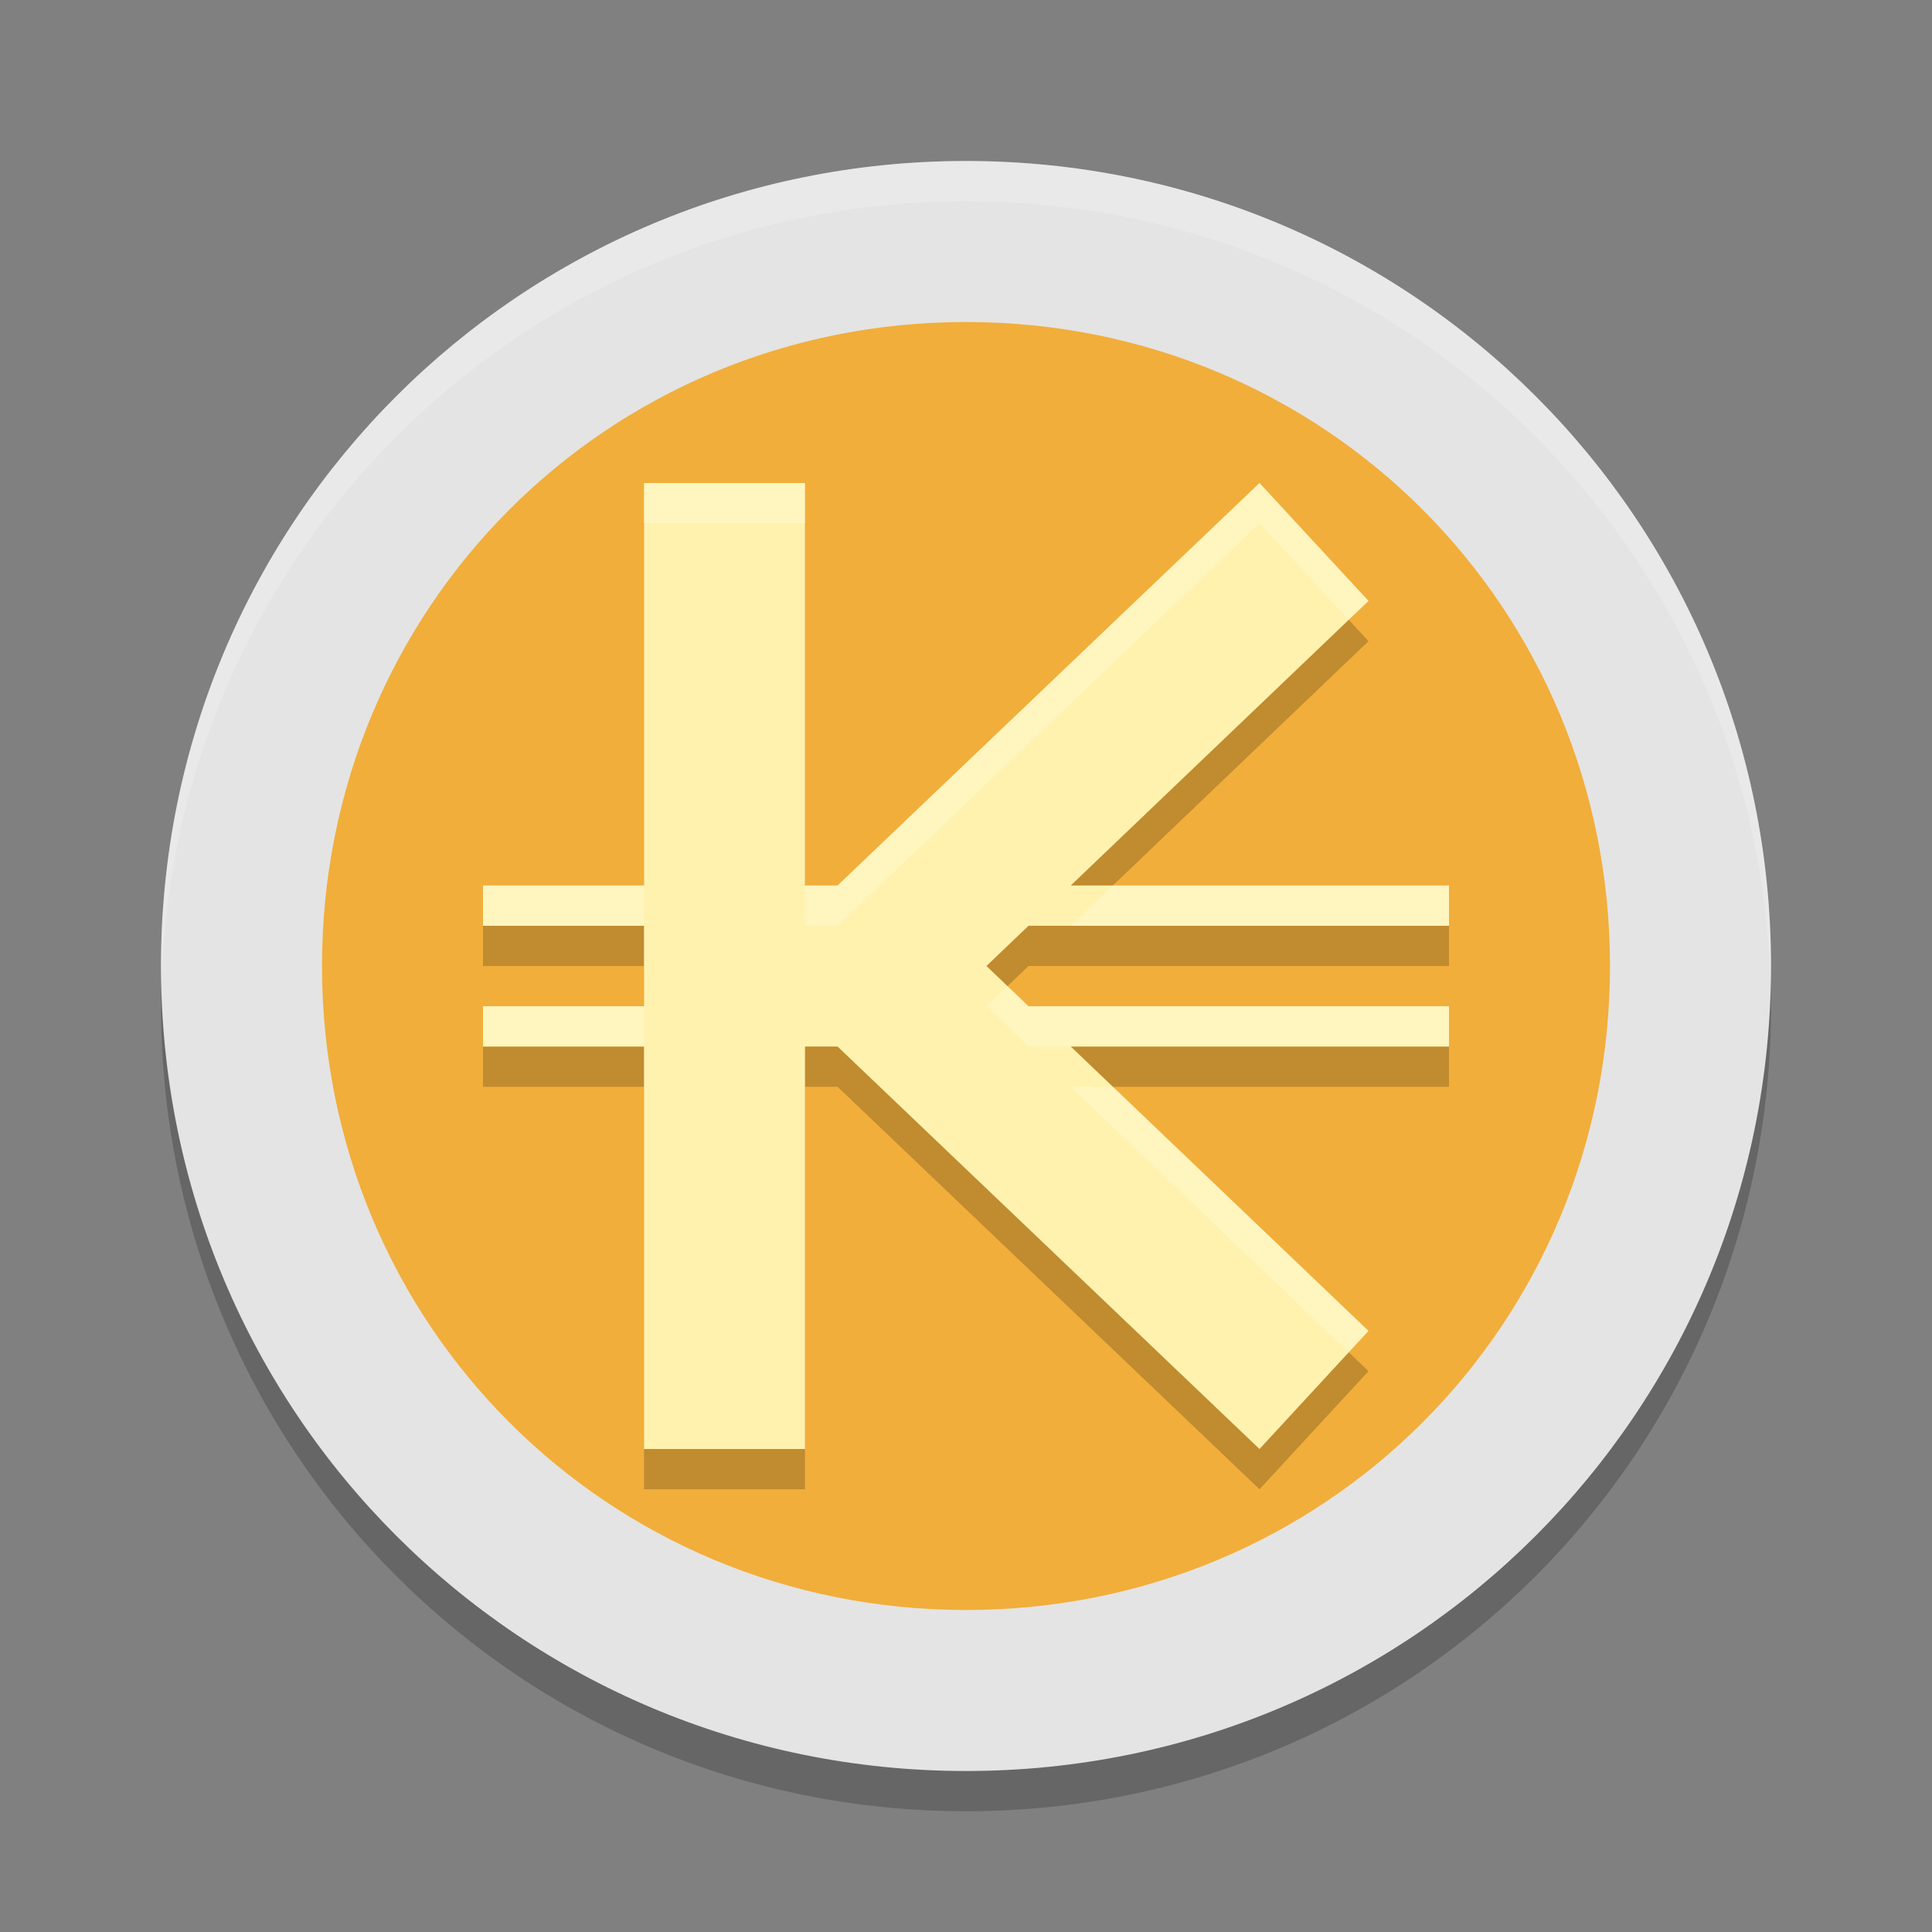
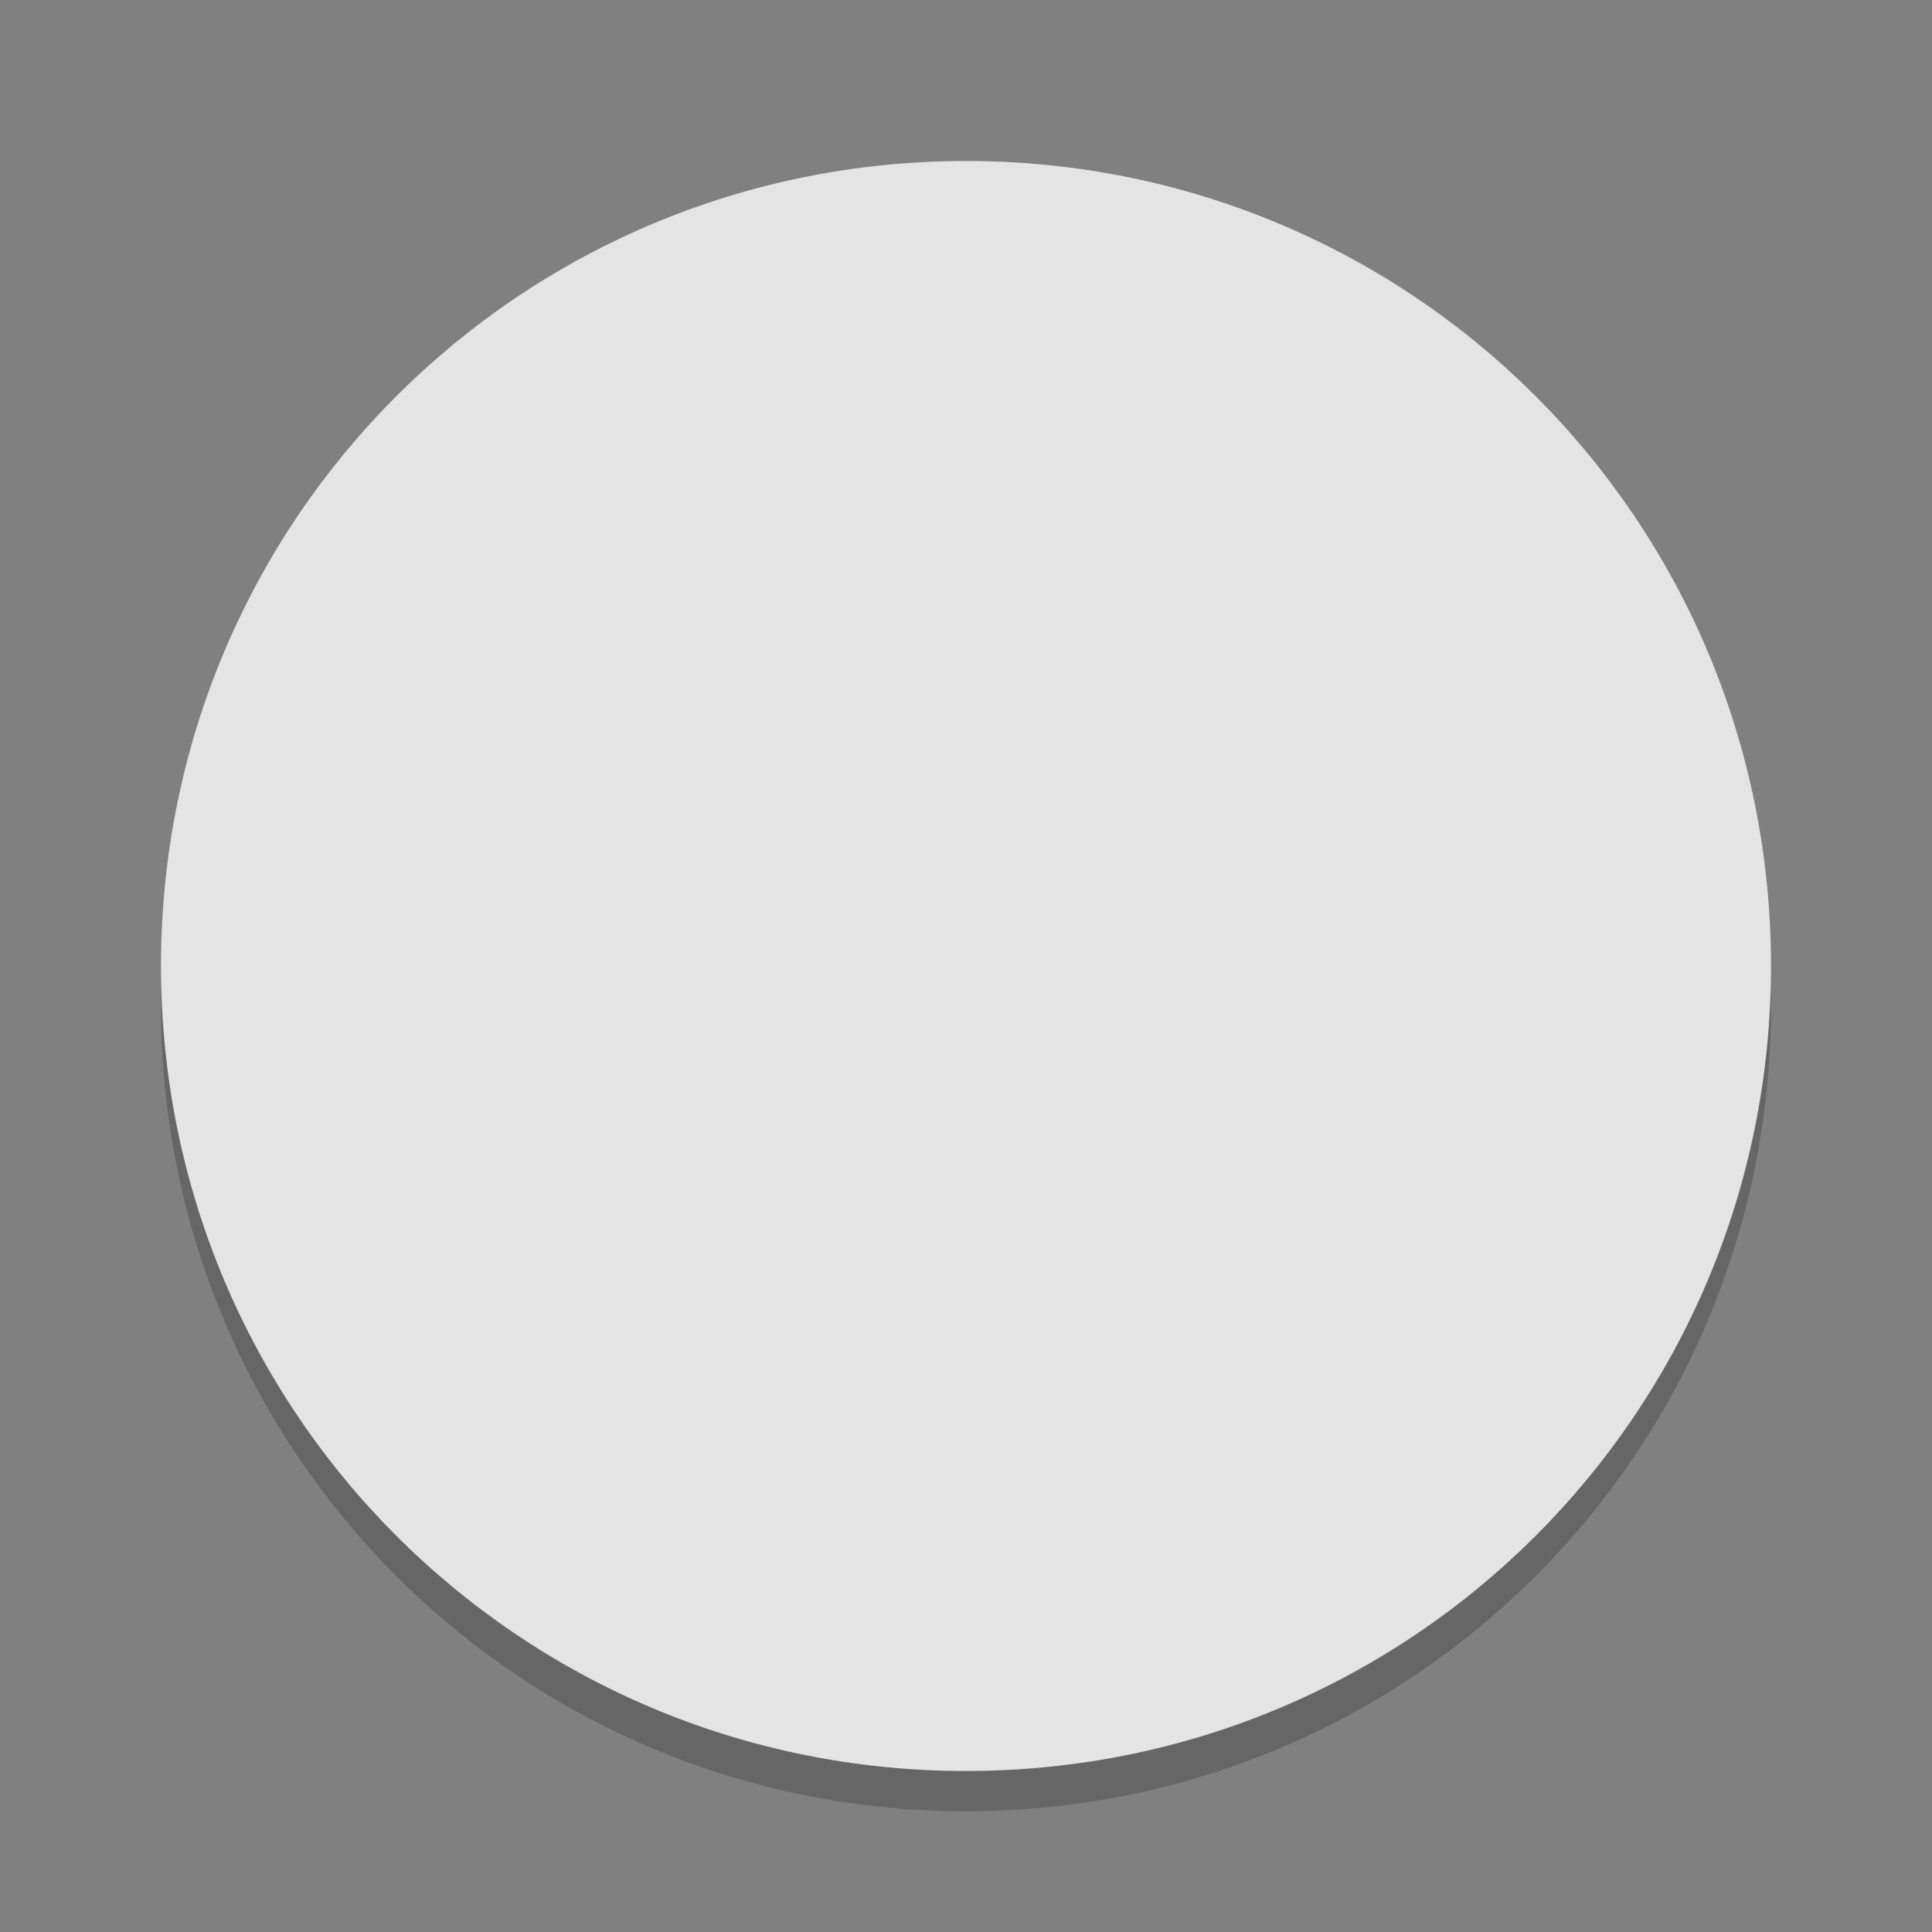
<svg xmlns="http://www.w3.org/2000/svg" width="24" height="24" version="1">
  <rect width="100%" height="100%" fill="#808080" stroke="none" />
  <path style="opacity:0.2" d="M 12,2.5 C 6.46,2.5 2,6.96 2,12.5 2,18.04 6.46,22.5 12,22.5 17.54,22.5 22,18.04 22,12.5 22,6.96 17.54,2.5 12,2.5 Z" />
  <path style="fill:#e4e4e4" d="M 12,2 C 6.46,2 2,6.46 2,12 2,17.54 6.46,22 12,22 17.54,22 22,17.54 22,12 22,6.46 17.54,2 12,2 Z" />
-   <path style="fill:#f1ae3b" d="M 12,4 C 16.456,4 20,7.544 20,12 20,16.456 16.456,20 12,20 7.544,20 4,16.456 4,12 4,7.544 7.544,4 12,4 Z" />
-   <path style="opacity:0.2" d="M 8,6.5 V 11.5 H 6 V 12 H 8 V 13 H 6 V 13.5 H 8 V 18.5 H 10 V 13.5 H 10.404 L 15.646,18.5 17,17.033 13.301,13.5 H 18 V 13 H 12.777 L 12.254,12.5 12.777,12 H 18 V 11.5 H 13.301 L 17,7.965 15.646,6.5 10.404,11.5 H 10 V 6.5 Z" />
-   <path style="fill:#fff2af" d="M 8 6 L 8 11 L 6 11 L 6 11.5 L 8 11.5 L 8 12.5 L 6 12.5 L 6 13 L 8 13 L 8 18 L 10 18 L 10 13 L 10.404 13 L 15.646 18 L 17 16.533 L 13.301 13 L 18 13 L 18 12.5 L 12.777 12.5 L 12.254 12 L 12.777 11.5 L 18 11.5 L 18 11 L 13.301 11 L 17 7.465 L 15.646 6 L 10.404 11 L 10 11 L 10 6 L 8 6 z" />
-   <path style="opacity:0.2;fill:#ffffff" d="M 12,2 C 6.46,2 2,6.46 2,12 2,12.084 2.004,12.167 2.006,12.25 2.138,6.827 6.544,2.5 12,2.5 17.456,2.5 21.862,6.827 21.994,12.25 21.996,12.167 22,12.084 22,12 22,6.46 17.54,2 12,2 Z" />
-   <path style="opacity:0.2;fill:#ffffff" d="M 8 6 L 8 6.5 L 10 6.5 L 10 6 L 8 6 z M 15.646 6 L 10.404 11 L 10 11 L 10 11.5 L 10.404 11.5 L 15.646 6.5 L 16.754 7.699 L 17 7.465 L 15.646 6 z M 6 11 L 6 11.5 L 8 11.5 L 8 11 L 6 11 z M 13.824 11 L 13.301 11.5 L 18 11.5 L 18 11 L 13.824 11 z M 12.516 12.25 L 12.254 12.5 L 12.777 13 L 13.301 13 L 18 13 L 18 12.5 L 12.777 12.5 L 12.516 12.25 z M 6 12.5 L 6 13 L 8 13 L 8 12.5 L 6 12.5 z M 13.301 13.5 L 16.754 16.799 L 17 16.533 L 13.824 13.5 L 13.301 13.5 z" />
</svg>